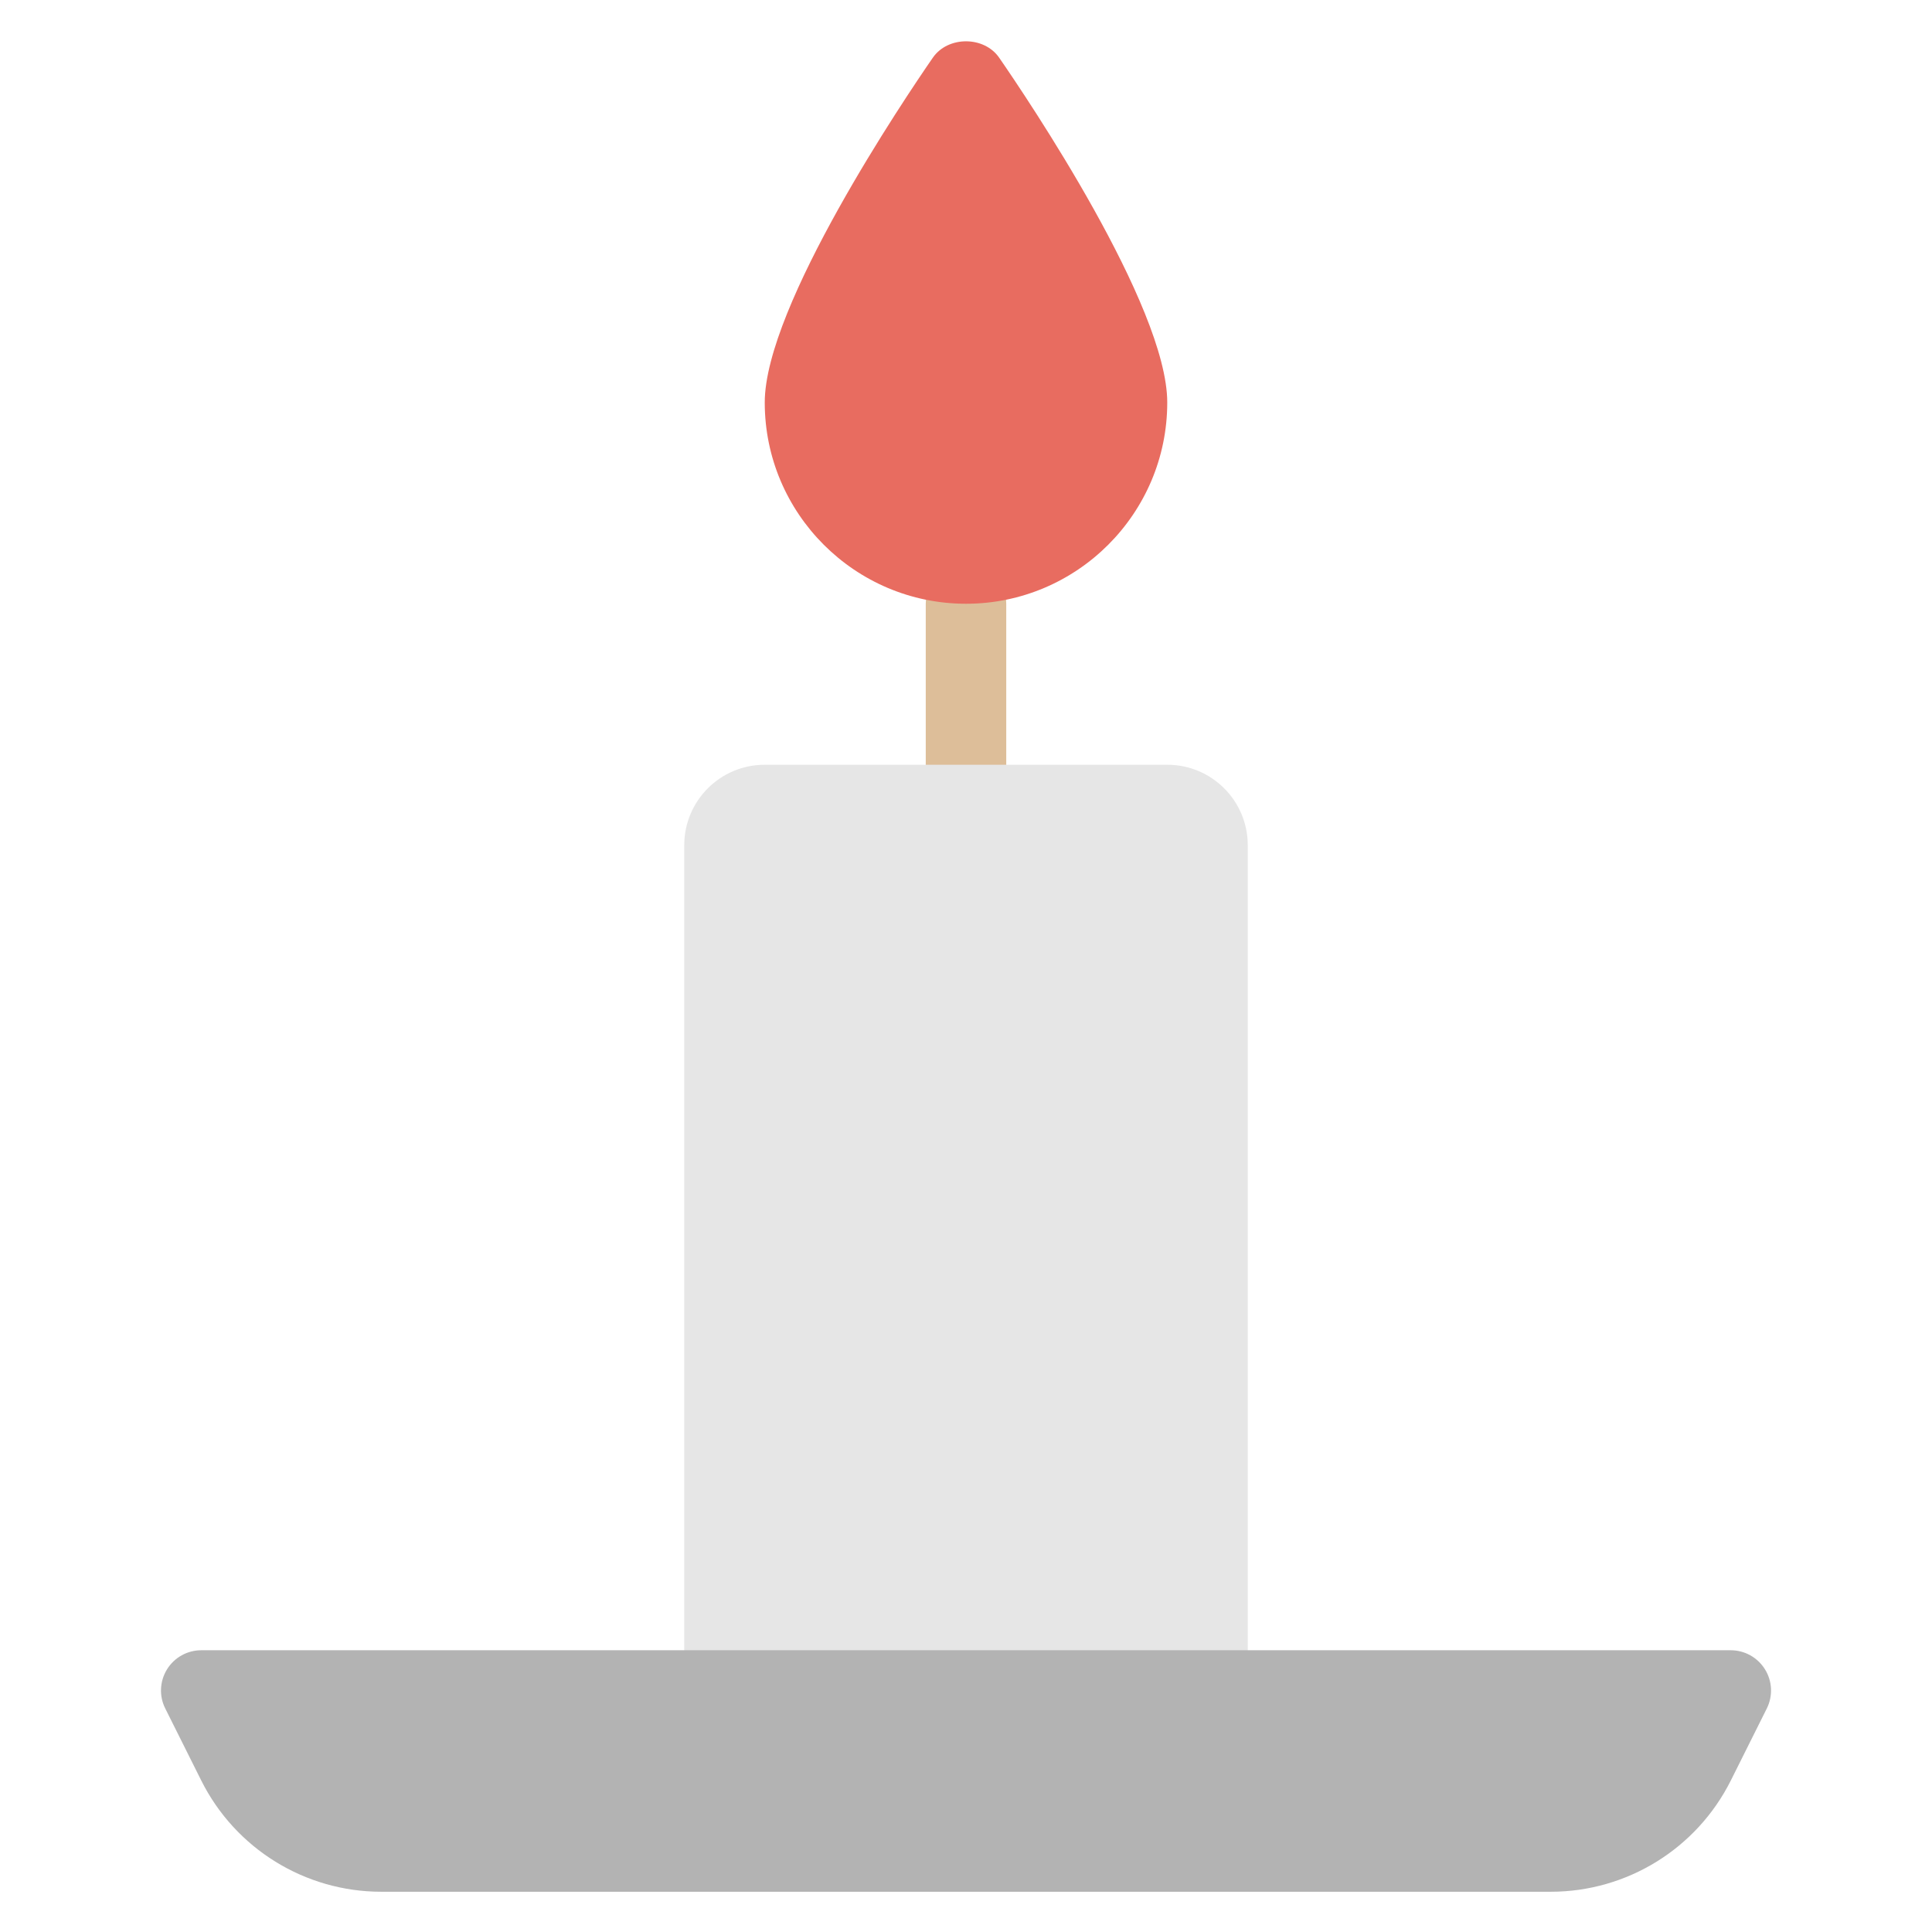
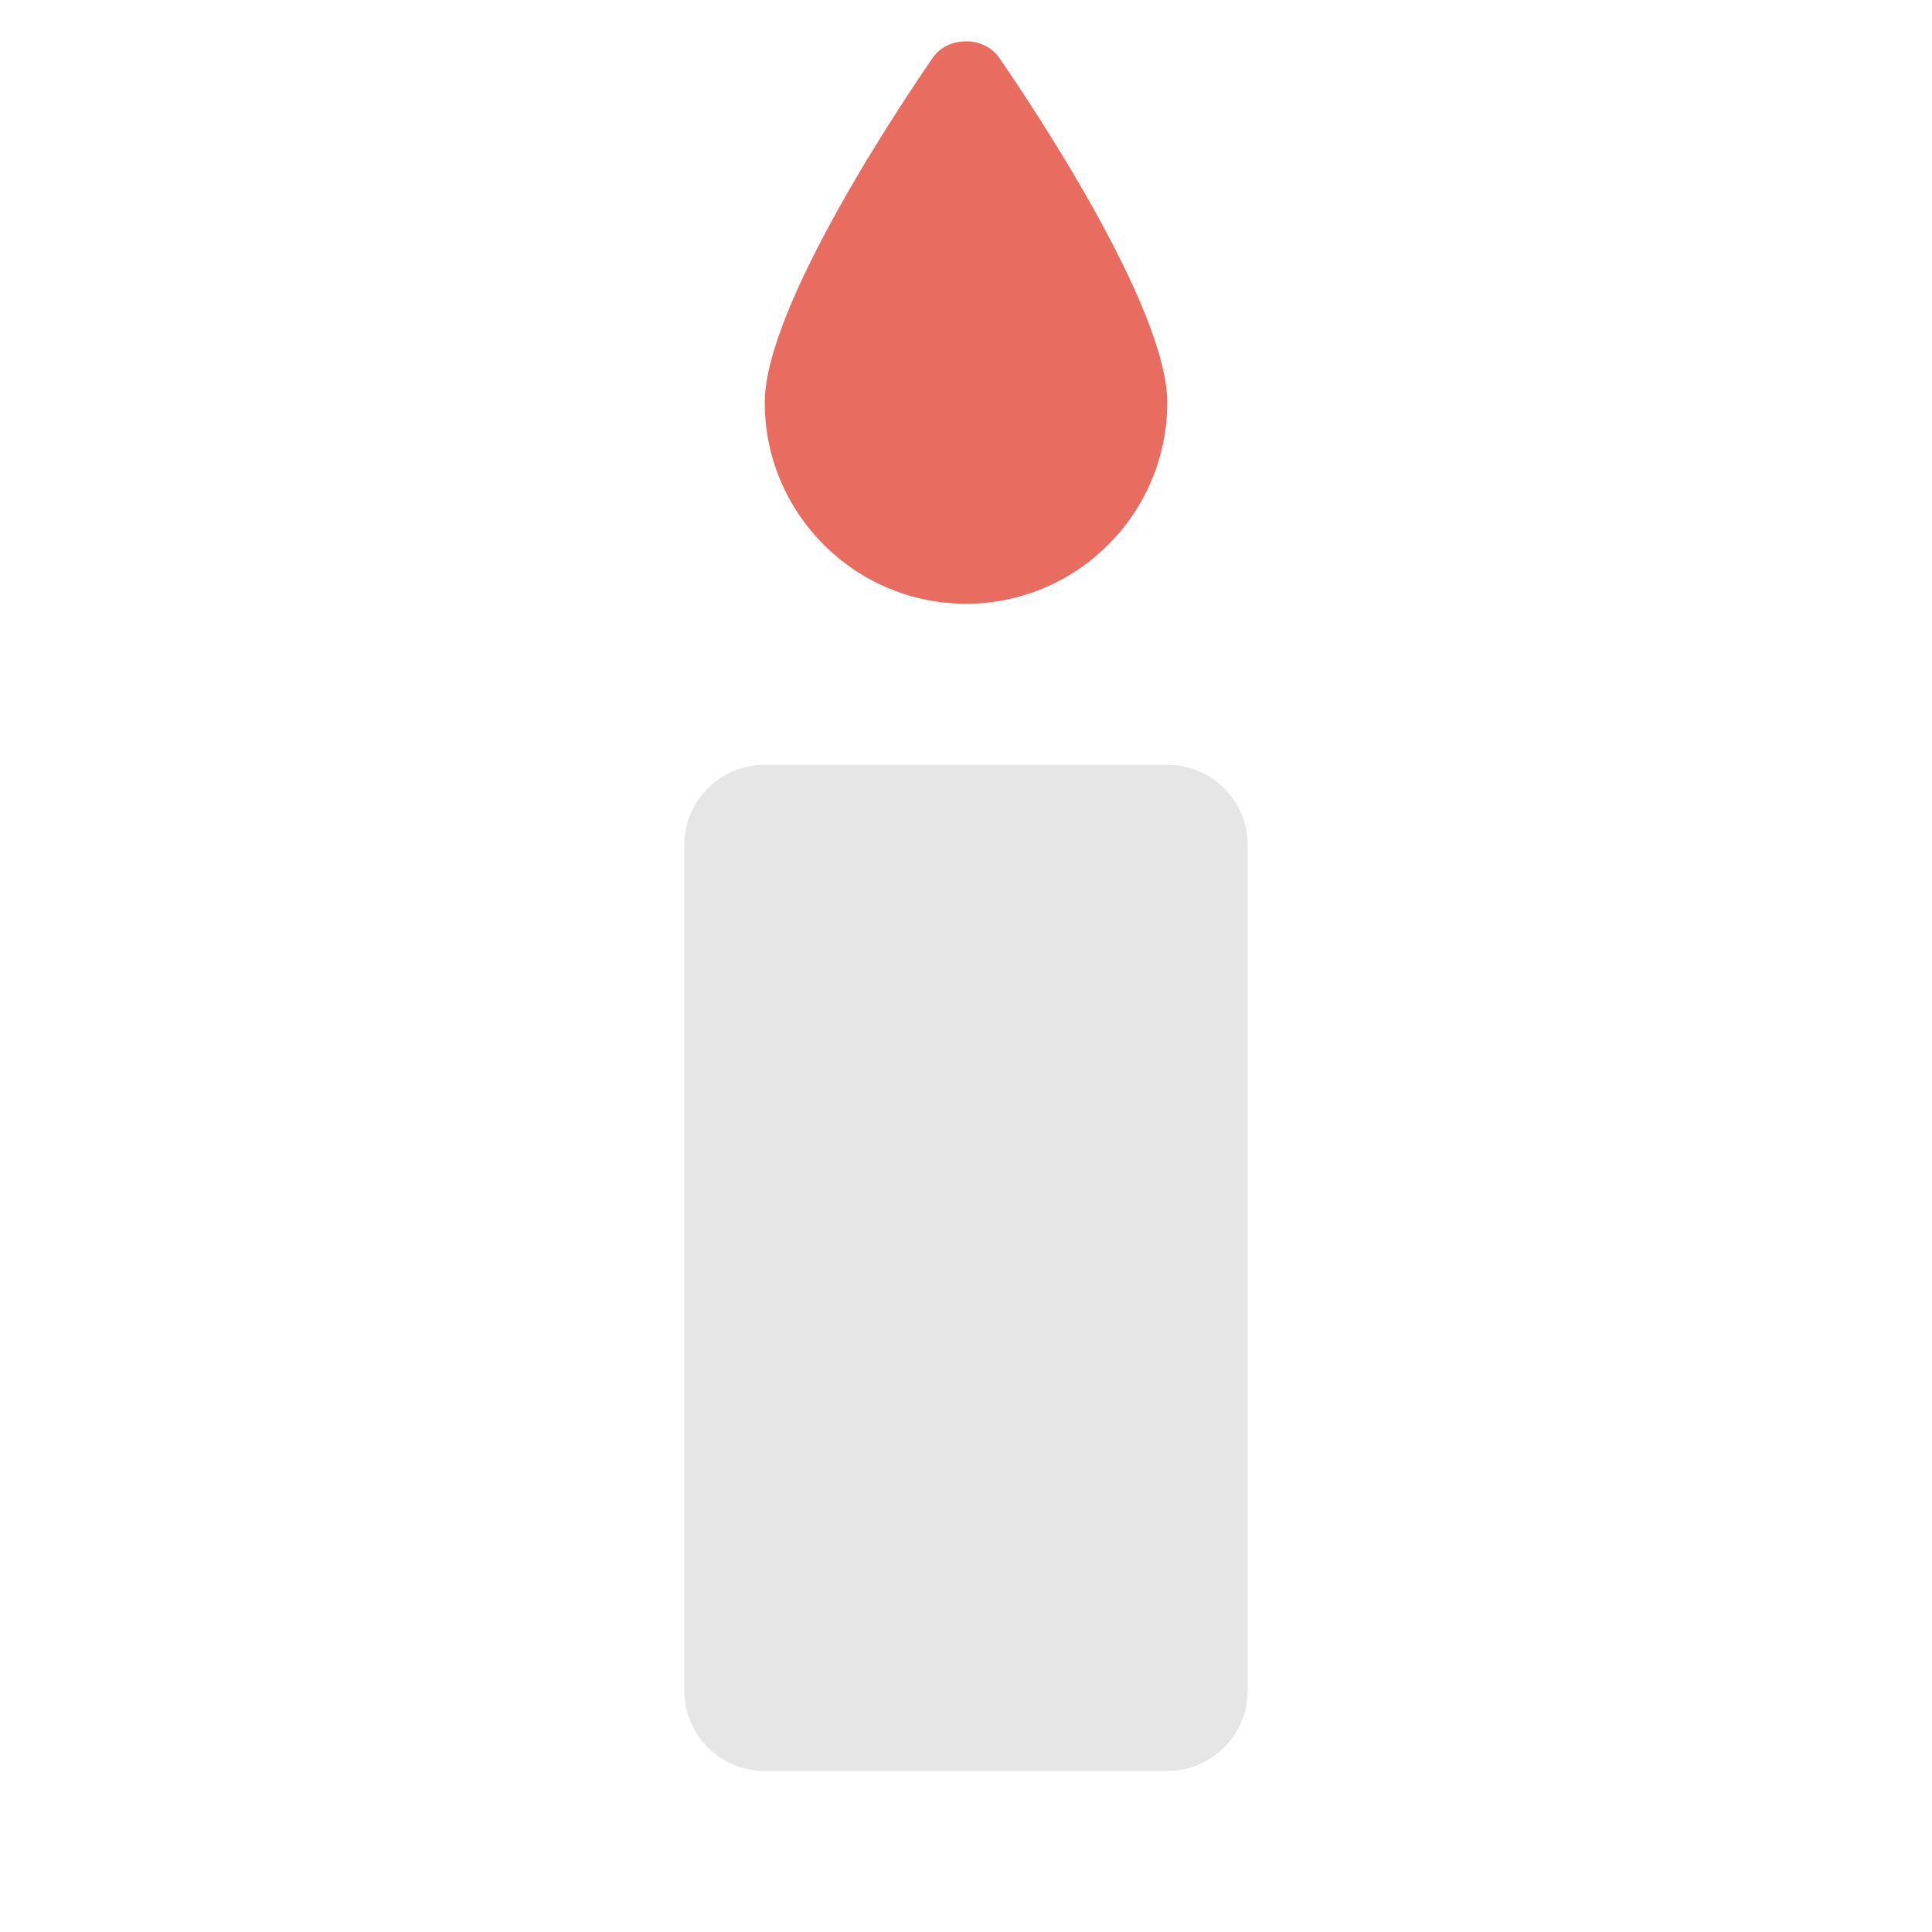
<svg xmlns="http://www.w3.org/2000/svg" viewBox="0 0 48 48" width="48" height="48">
  <g class="nc-icon-wrapper">
-     <path fill="#DDBE99" d="M24,21L24,21c-0.552,0-1-0.448-1-1v-5c0-0.552,0.448-1,1-1h0c0.552,0,1,0.448,1,1v5 C25,20.552,24.552,21,24,21z" />
    <path fill="#E86C60" d="M24,15c-2.757,0-5-2.243-5-5c0-2.399,3.479-7.559,4.177-8.568 c0.375-0.541,1.271-0.541,1.646,0C25.521,2.441,29,7.601,29,10C29,12.757,26.757,15,24,15z" />
    <path fill="#E6E6E6" d="M29,44H19c-1.105,0-2-0.895-2-2V21c0-1.105,0.895-2,2-2h10c1.105,0,2,0.895,2,2v21 C31,43.105,30.105,44,29,44z" />
-     <path fill="#B3B3B3" d="M38.528,47H9.472c-1.894,0-3.625-1.07-4.472-2.764l-0.894-1.789 C3.95,42.138,3.967,41.77,4.149,41.475S4.653,41,5,41h38c0.347,0,0.668,0.18,0.851,0.475 s0.199,0.663,0.044,0.973l-0.894,1.789C42.153,45.93,40.422,47,38.528,47z" />
  </g>
</svg>